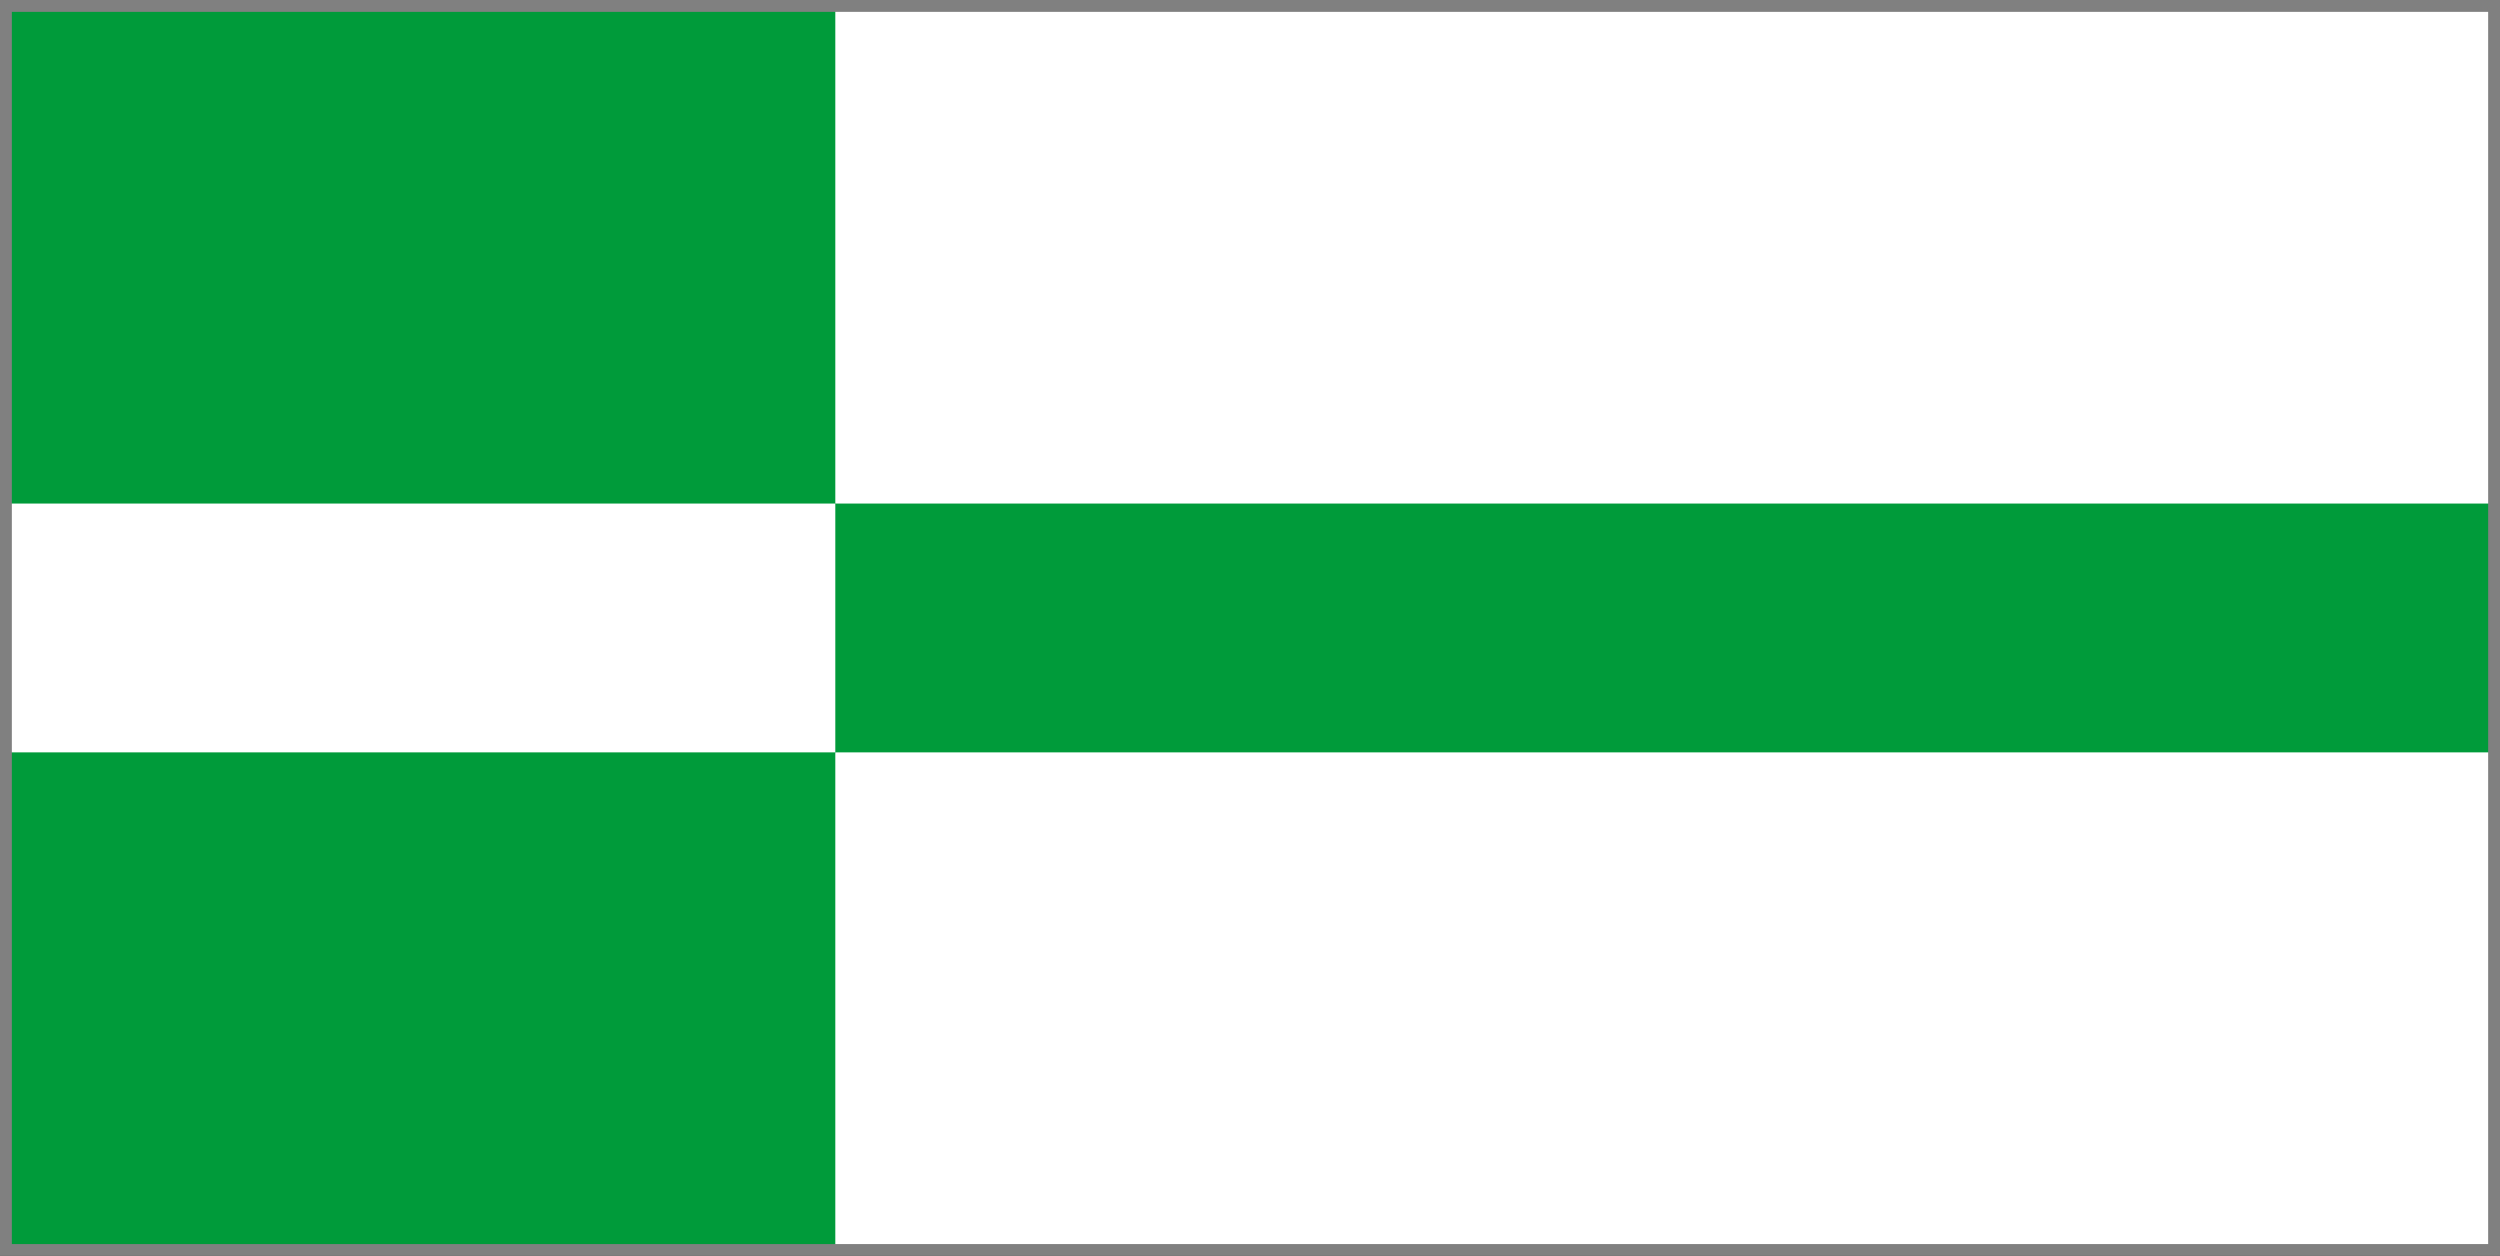
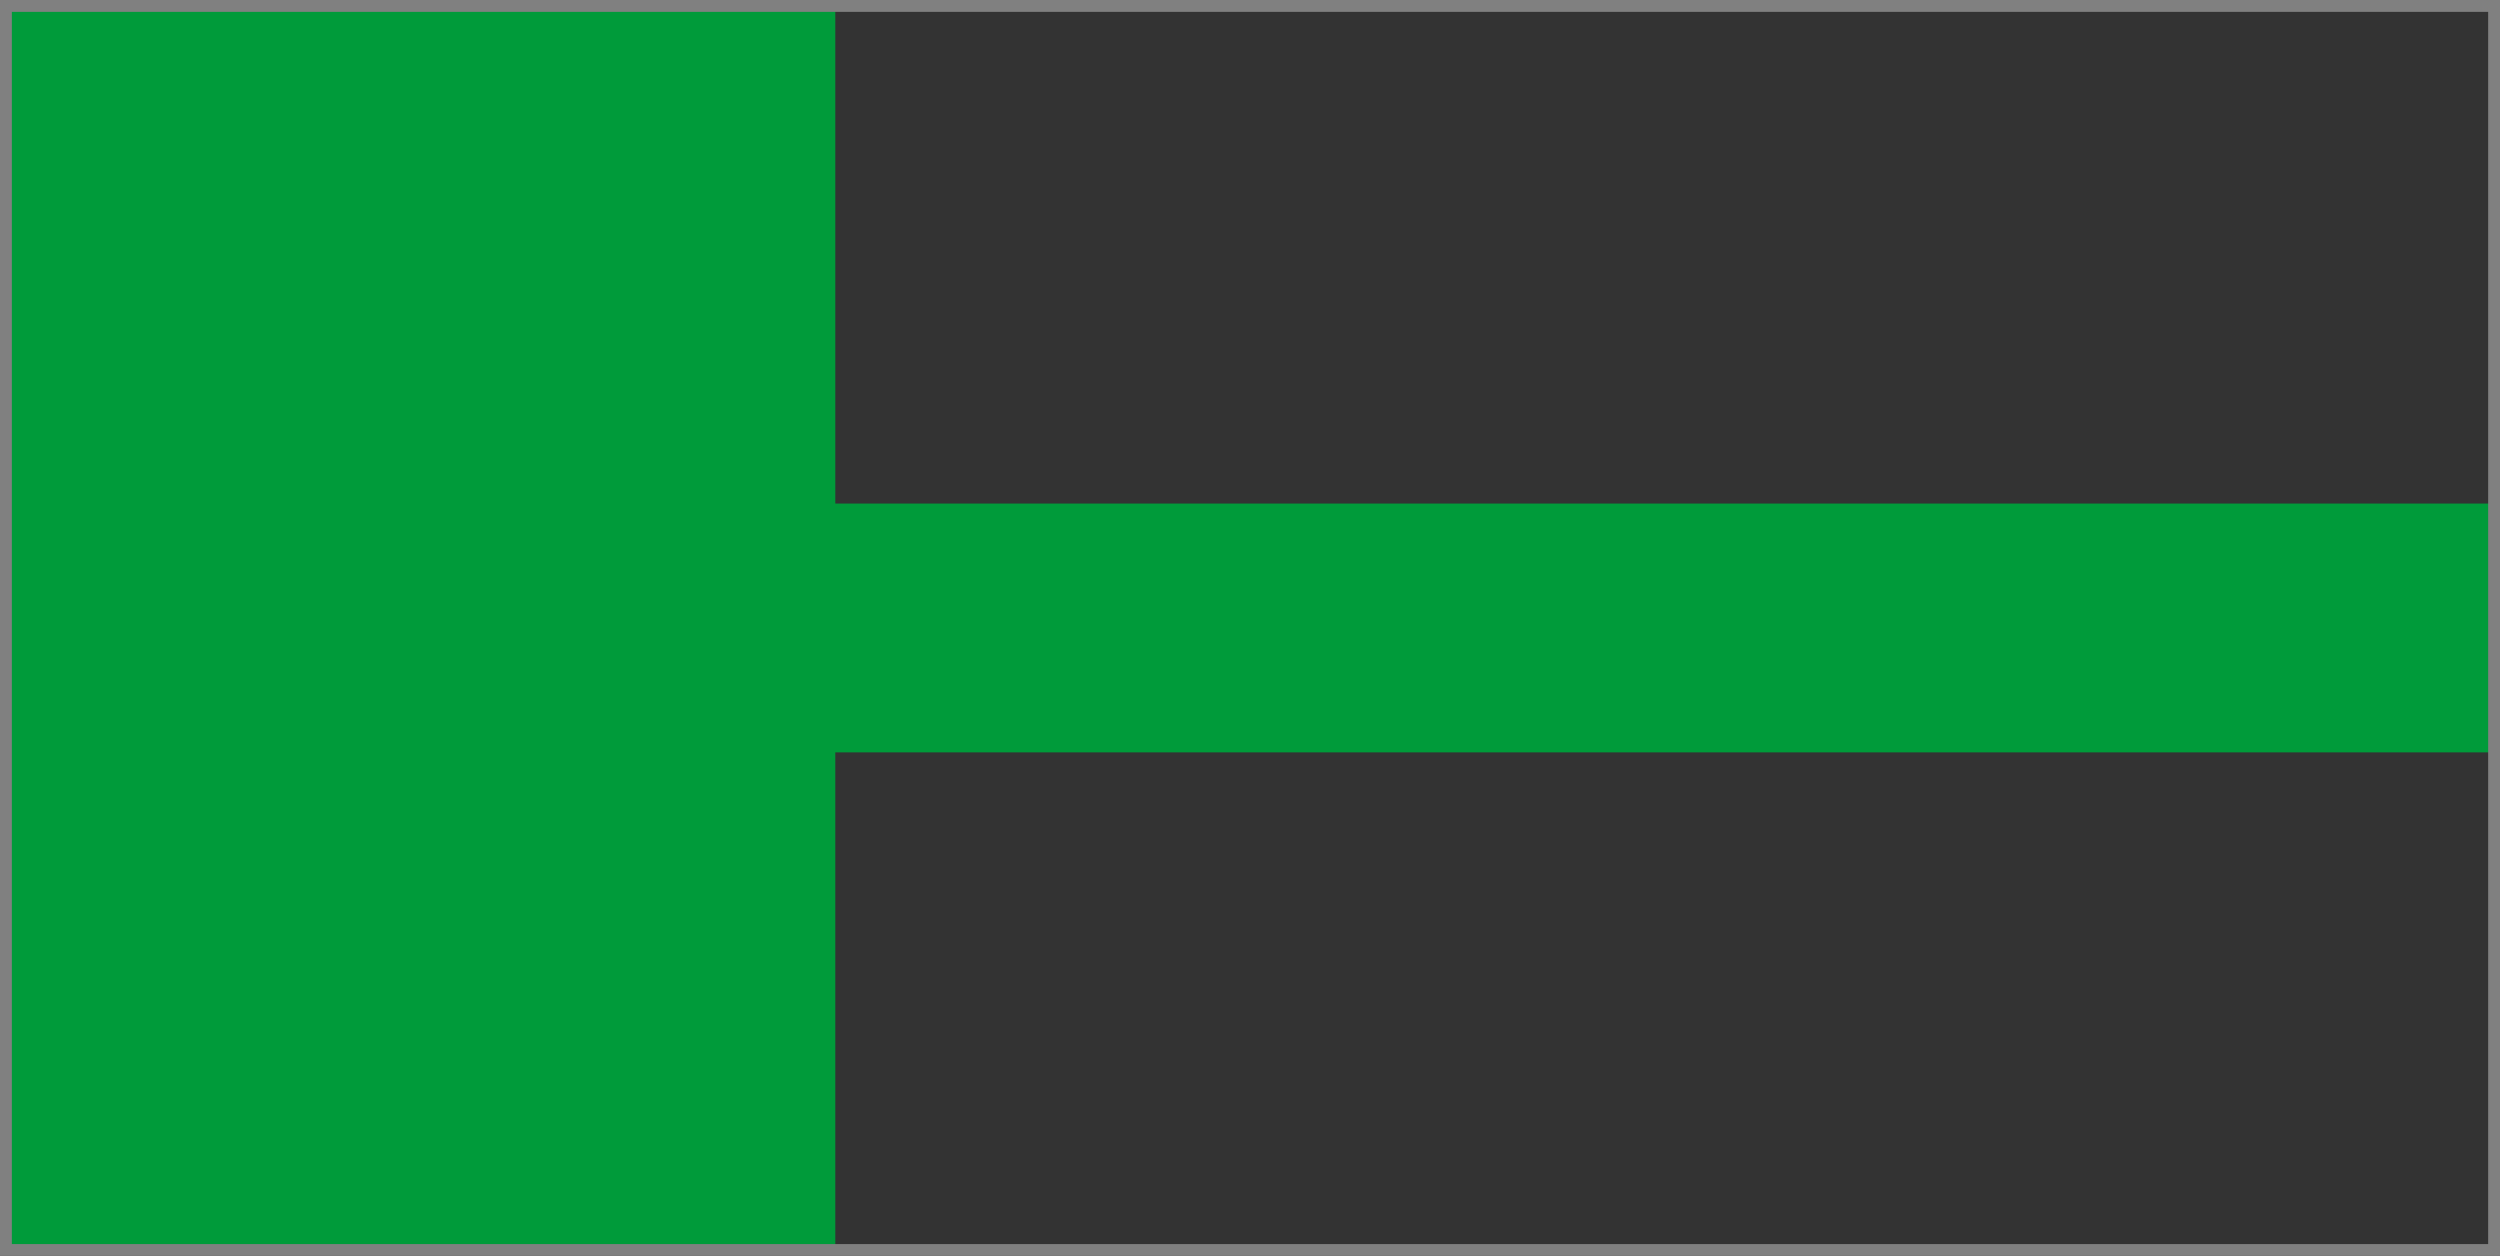
<svg xmlns="http://www.w3.org/2000/svg" xml:space="preserve" width="211mm" height="106mm" version="1.1" style="shape-rendering:geometricPrecision; text-rendering:geometricPrecision; image-rendering:optimizeQuality; fill-rule:evenodd; clip-rule:evenodd" viewBox="0 0 21100 10600">
  <rect x="0" y="0" width="21100" height="10600" fill="#333333" stroke="none" />
  <defs>
    <style type="text/css">
   
    .str0 {stroke:gray;stroke-width:100;stroke-miterlimit:22.926}
    .fil3 {fill:none}
    .fil1 {fill:#009B3A}
    .fil2 {fill:white}
    .fil0 {fill:white}
   
  </style>
  </defs>
  <g id="Layer_x0020_1">
    <g id="_2169024164592">
-       <rect class="fil0" x="50" y="50" width="21000" height="10500" />
      <polygon class="fil1" points="50,50 7050,50 7050,4250 21049.99,4250 21049.99,6350 7050,6350 7050,10550 50,10550 50,6350 50,4250 " />
-       <rect class="fil2" x="50" y="4250" width="7000" height="2100" />
      <rect class="fil3 str0" x="50" y="50" width="21000" height="10500" />
    </g>
  </g>
</svg>